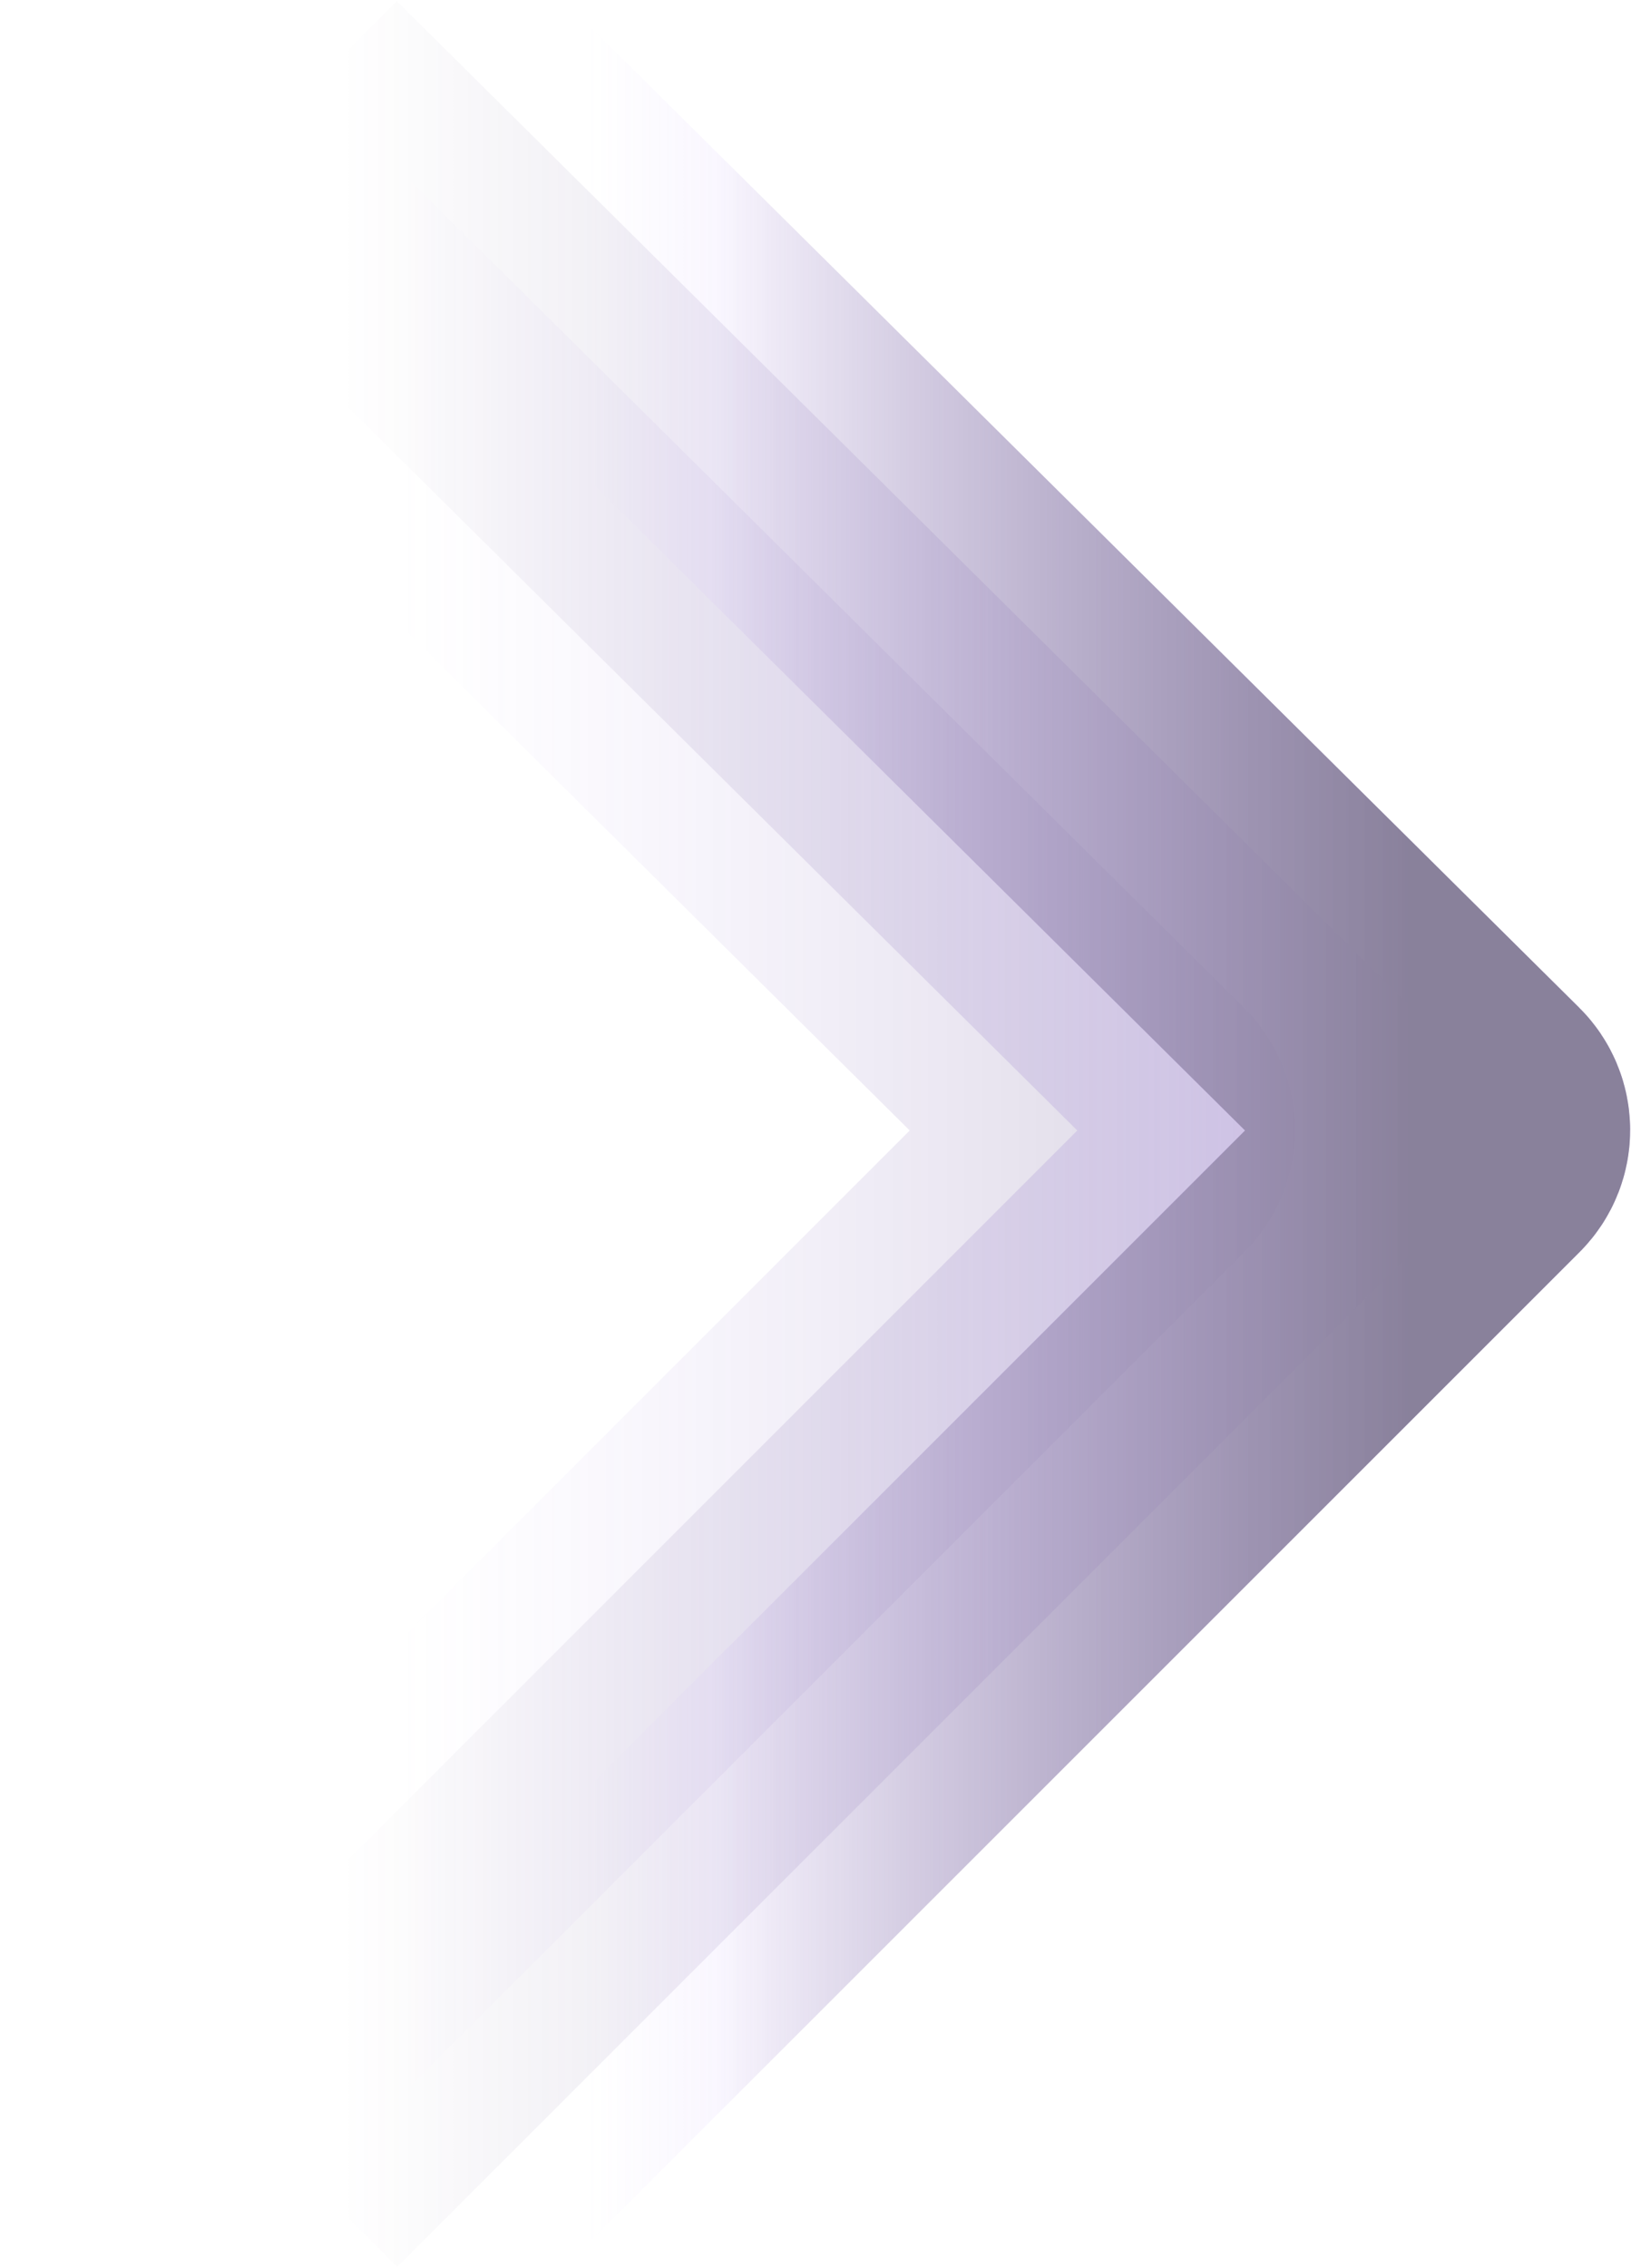
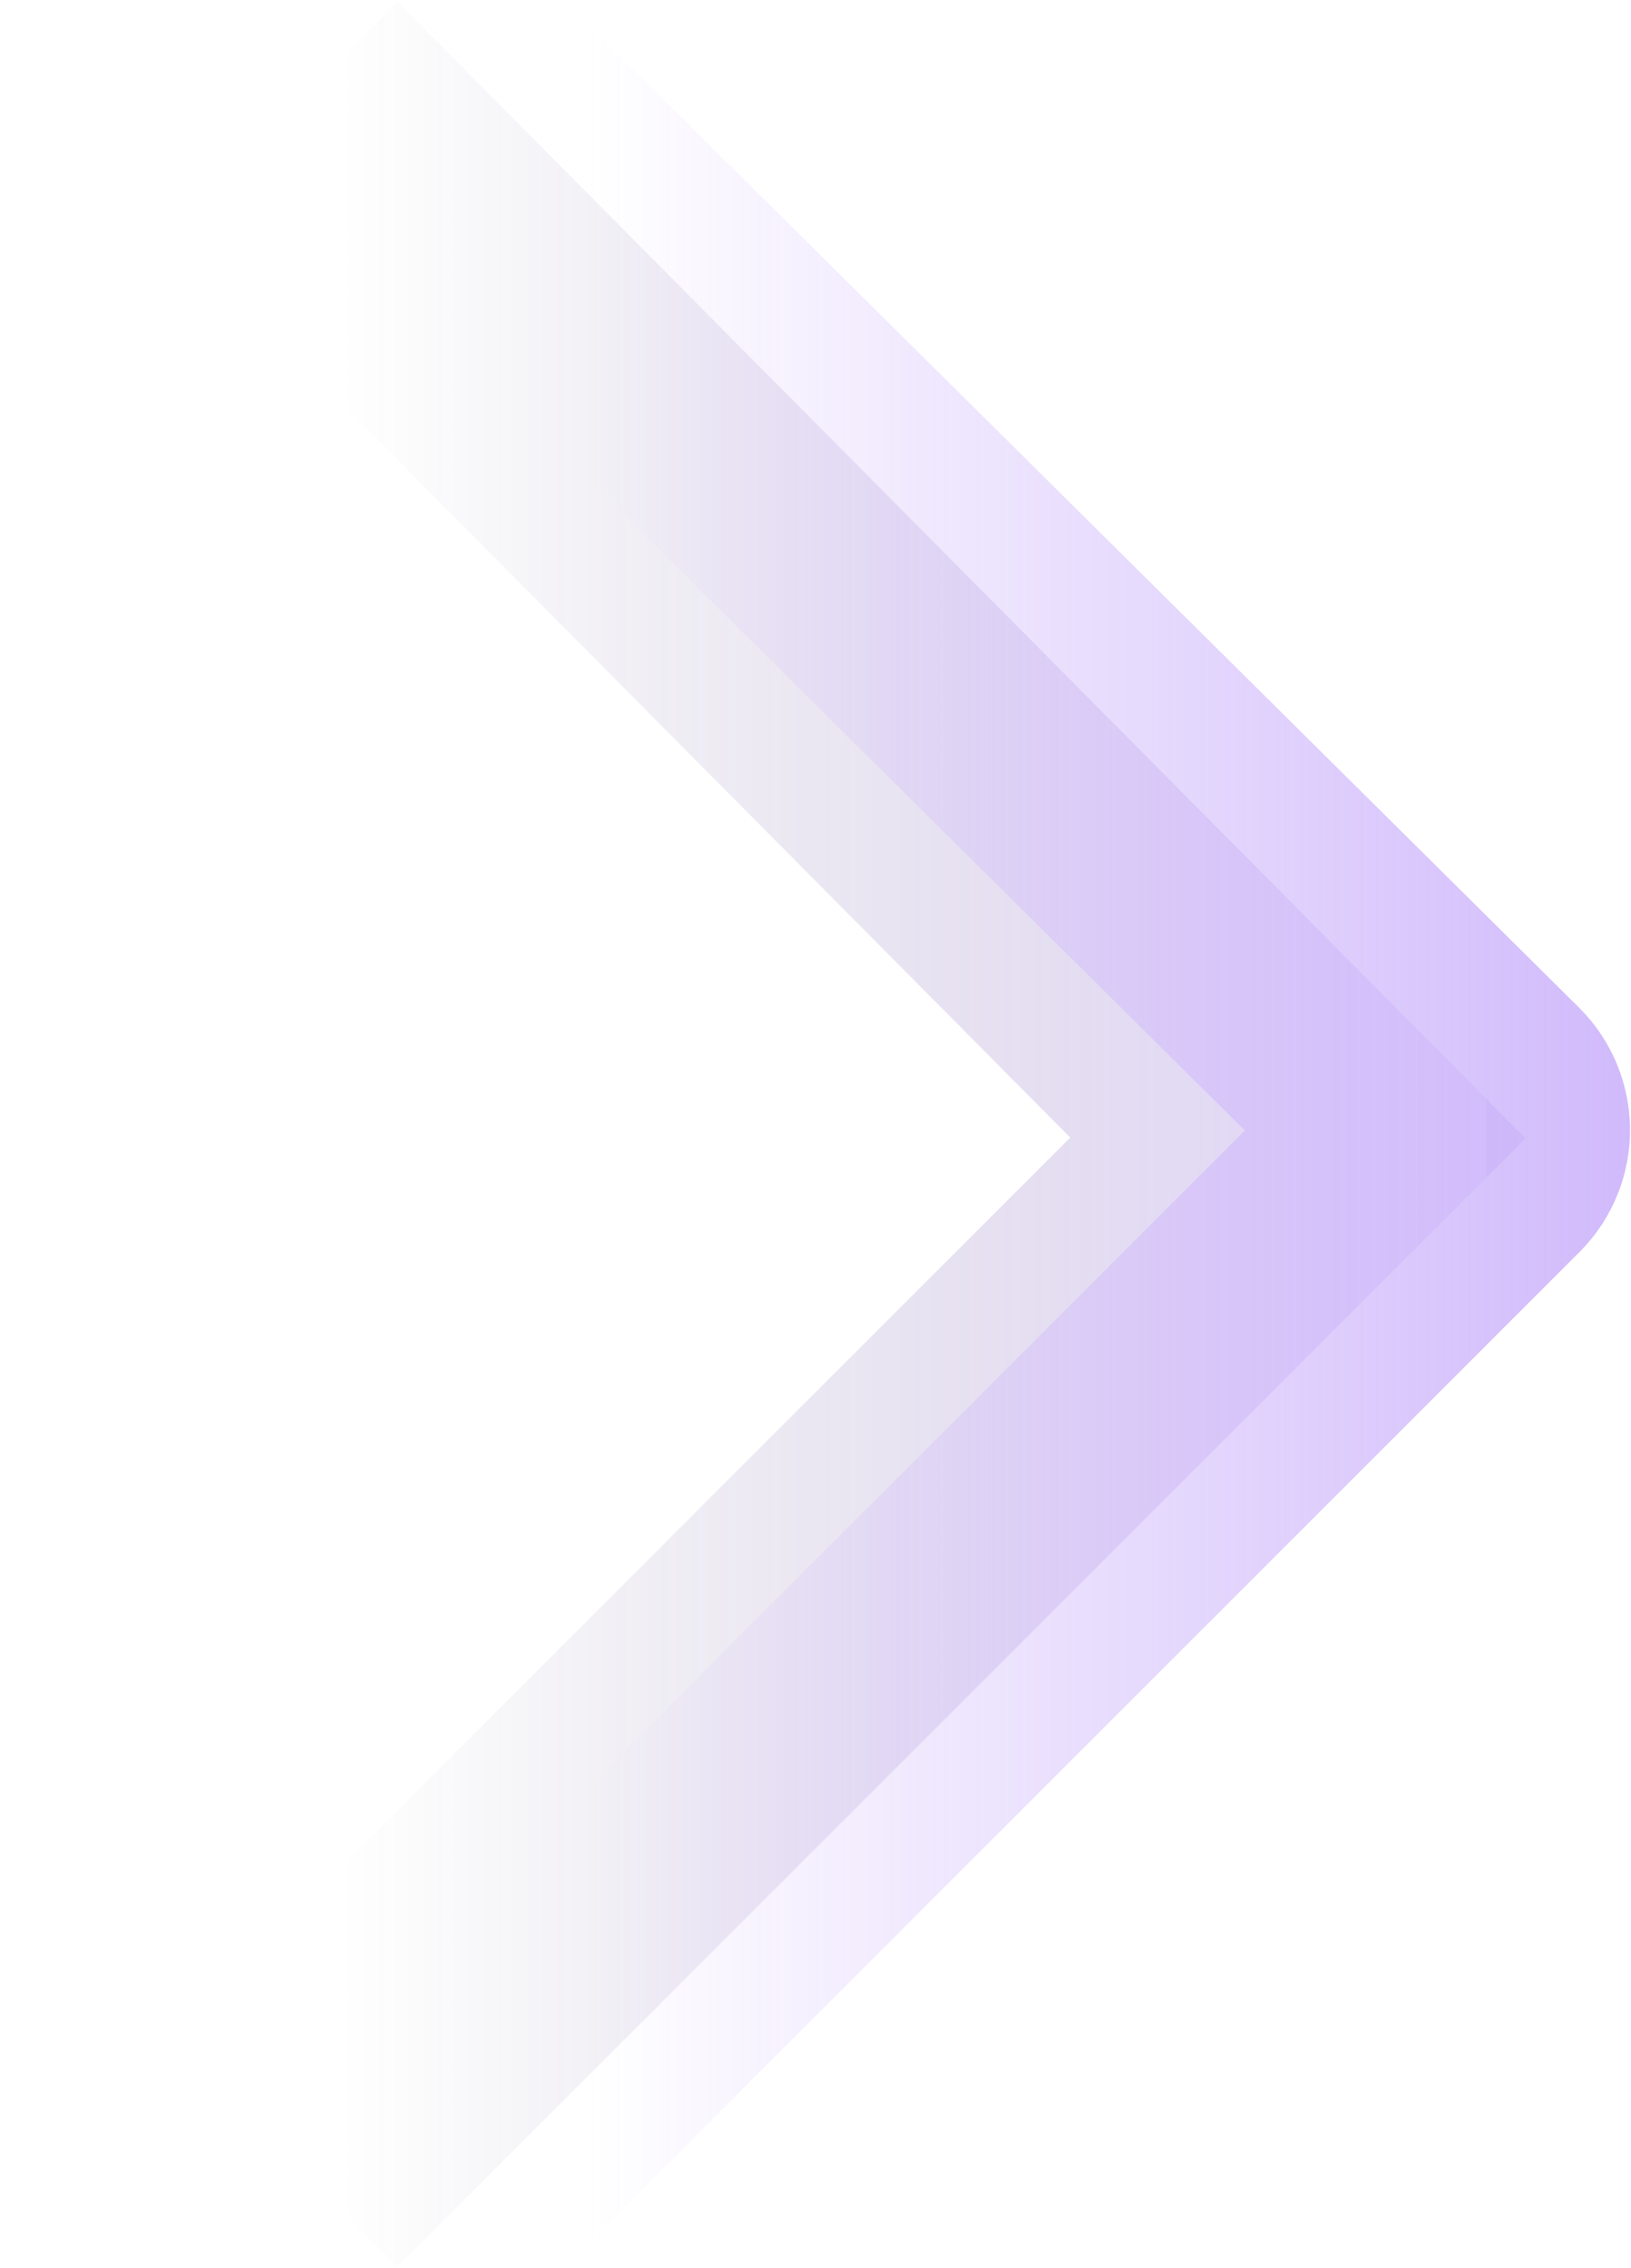
<svg xmlns="http://www.w3.org/2000/svg" width="917" height="1275" viewBox="0 0 917 1275" fill="none">
  <g opacity="0.5">
-     <path opacity="0.4" d="M65 1210.24L635.51 639.73C637.973 637.267 637.965 633.271 635.491 630.817L65 65" stroke="url(#paint0_linear_0_2757)" stroke-width="181.354" />
-     <path opacity="0.6" d="M159.21 1210.24L729.719 639.73C732.183 637.267 732.175 633.271 729.701 630.817L159.21 65" stroke="url(#paint1_linear_0_2757)" stroke-width="181.354" />
+     <path opacity="0.6" d="M159.21 1210.24L729.719 639.73L159.21 65" stroke="url(#paint1_linear_0_2757)" stroke-width="181.354" />
    <path d="M253.42 1210.24L823.929 639.73C826.393 637.267 826.385 633.271 823.911 630.817L253.42 65" stroke="url(#paint2_linear_0_2757)" stroke-width="181.354" stroke-linejoin="round" />
-     <path d="M253.495 1210.24L824.005 639.73C826.468 637.267 826.46 633.271 823.987 630.817L253.495 65" stroke="url(#paint3_linear_0_2757)" stroke-width="181.354" stroke-linejoin="round" />
  </g>
  <defs>
    <linearGradient id="paint0_linear_0_2757" x1="741.22" y1="637.334" x2="227.218" y2="637.334" gradientUnits="userSpaceOnUse">
      <stop stop-color="#A072F7" />
      <stop offset="0" stop-color="#271550" />
      <stop offset="1" stop-color="#A072F7" stop-opacity="0" />
    </linearGradient>
    <linearGradient id="paint1_linear_0_2757" x1="835.43" y1="637.341" x2="193.95" y2="637.341" gradientUnits="userSpaceOnUse">
      <stop stop-color="#560BCB" />
      <stop offset="0" stop-color="#A072F7" />
      <stop offset="1" stop-color="#271550" stop-opacity="0" />
      <stop offset="1" stop-color="#A072F7" stop-opacity="0" />
    </linearGradient>
    <linearGradient id="paint2_linear_0_2757" x1="929.64" y1="637.352" x2="331.438" y2="637.352" gradientUnits="userSpaceOnUse">
      <stop stop-color="#A072F7" />
      <stop offset="0" stop-color="#A072F7" />
      <stop offset="1" stop-color="#A072F7" stop-opacity="0" />
    </linearGradient>
    <linearGradient id="paint3_linear_0_2757" x1="792.405" y1="637.426" x2="403.356" y2="637.426" gradientUnits="userSpaceOnUse">
      <stop stop-color="#140338" />
      <stop offset="0" stop-color="#140338" />
      <stop offset="1" stop-color="#140338" stop-opacity="0" />
    </linearGradient>
  </defs>
</svg>